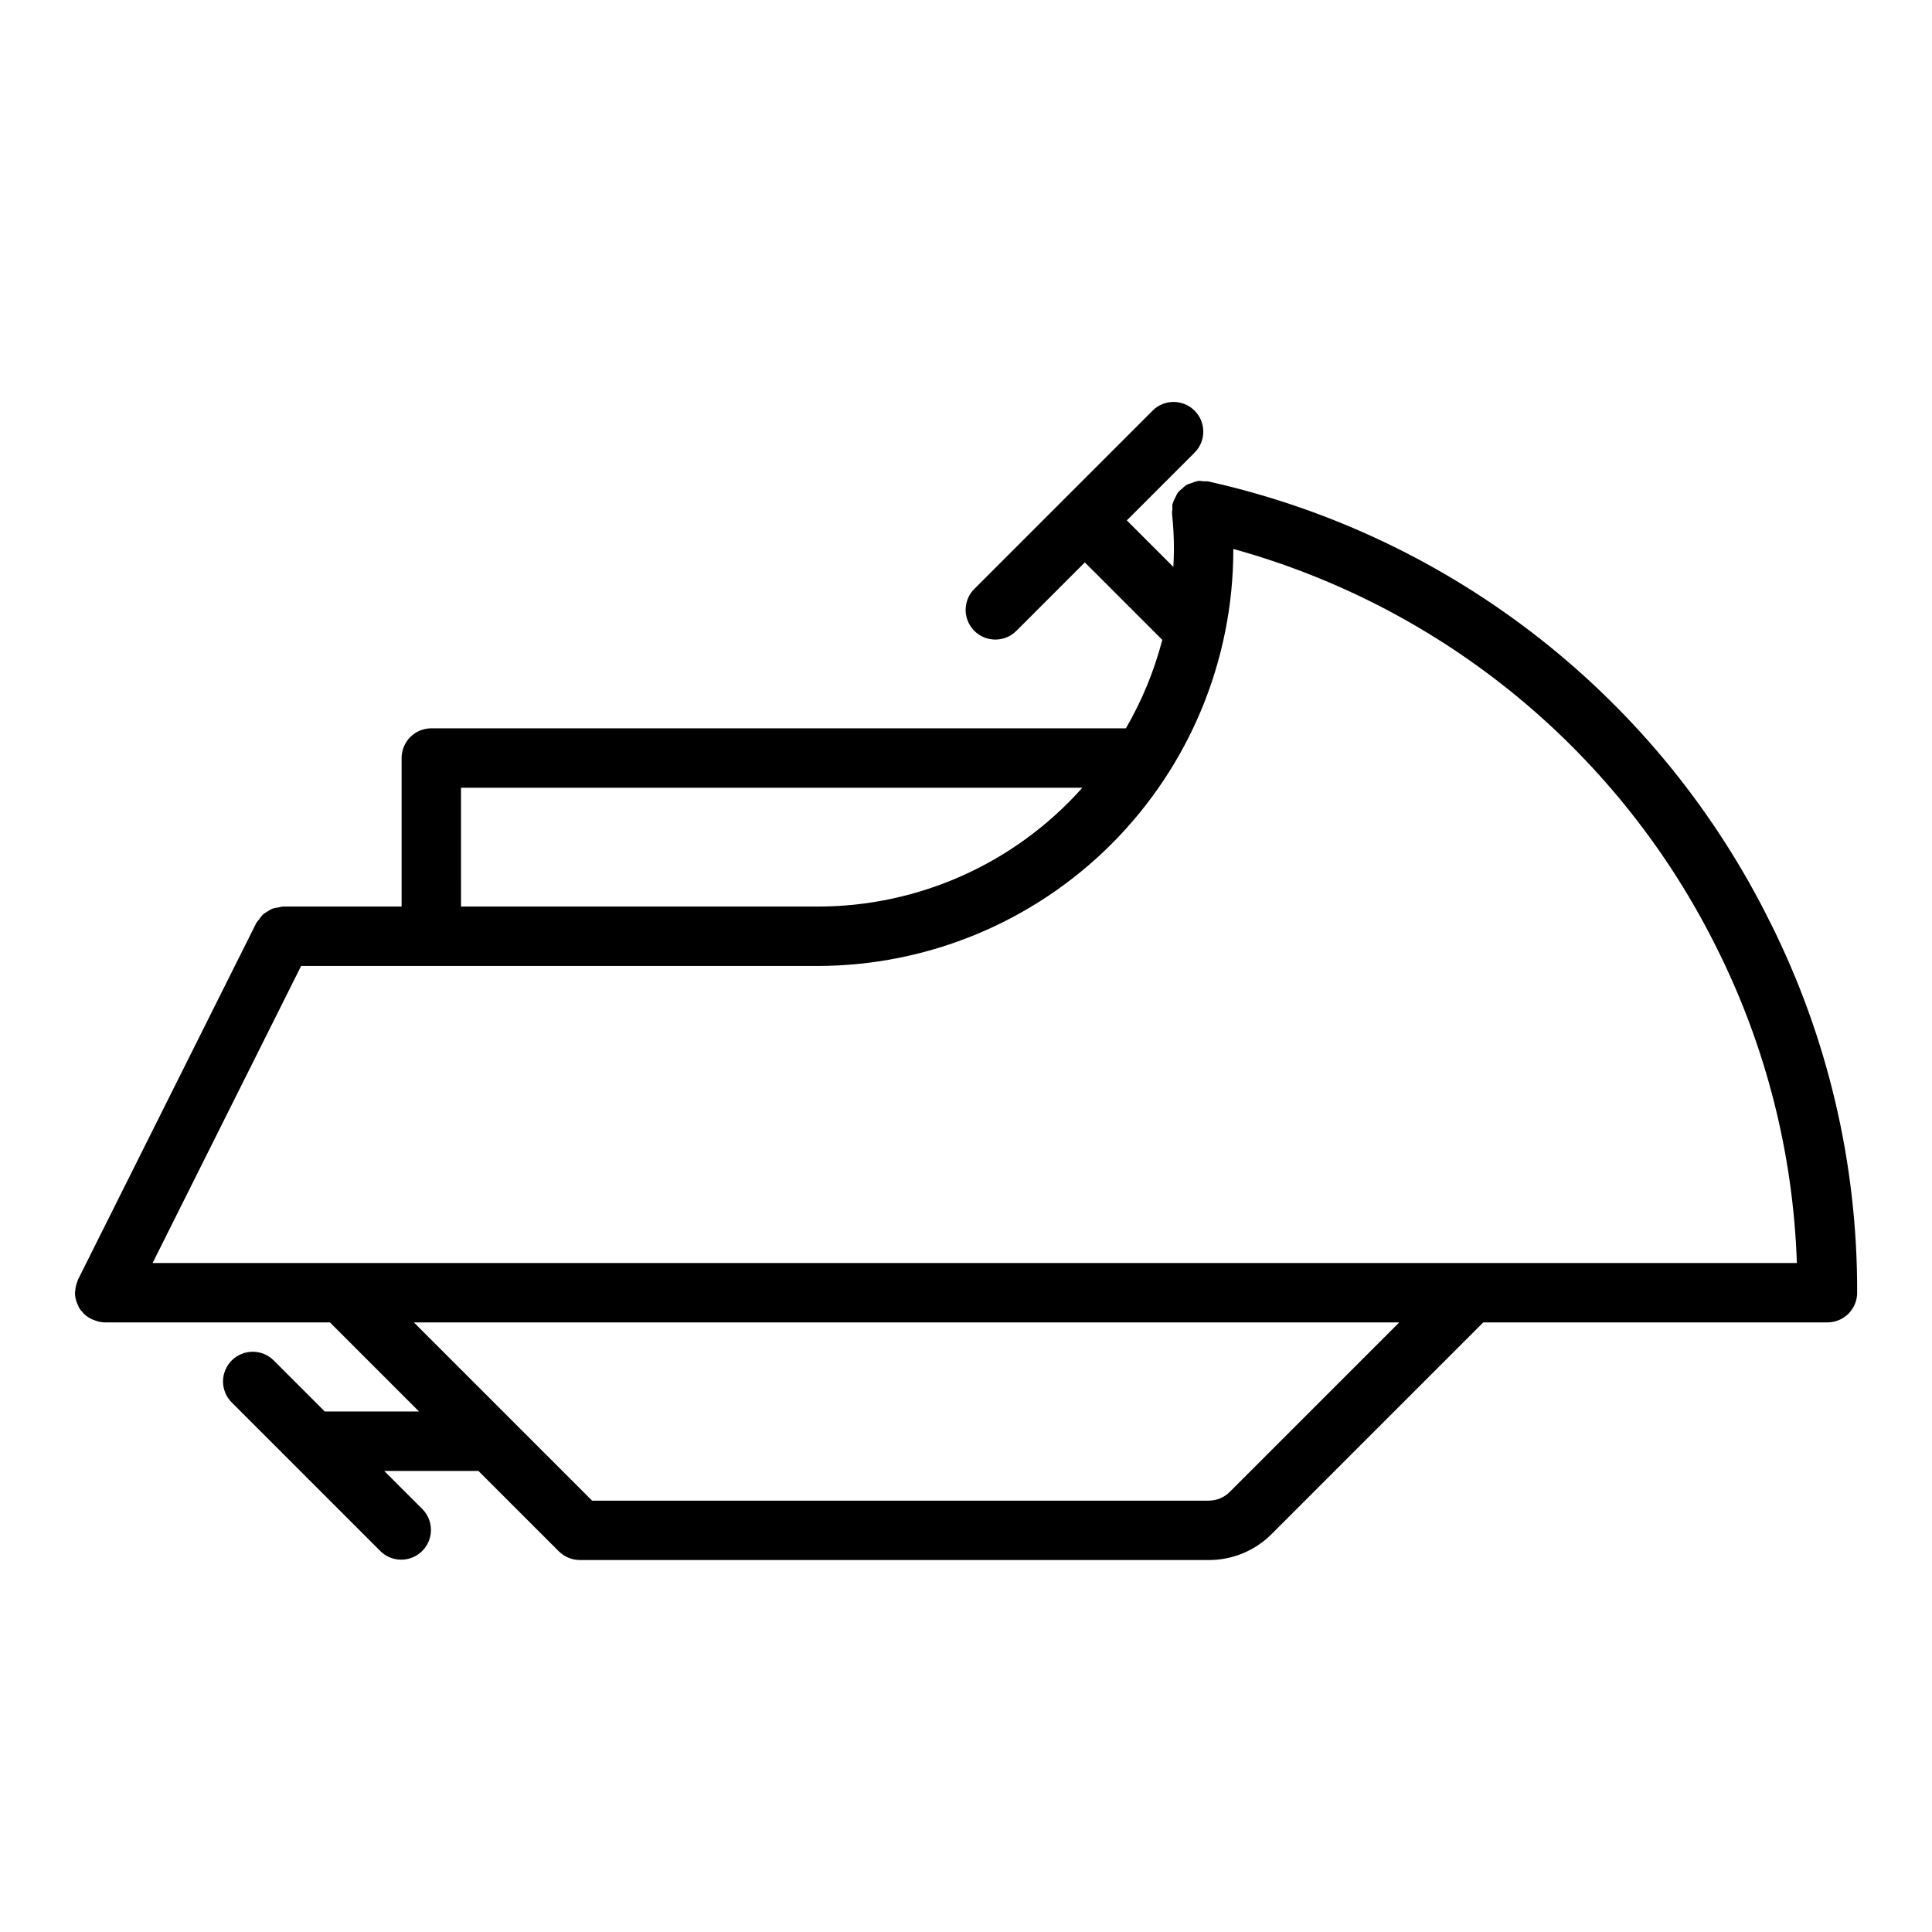
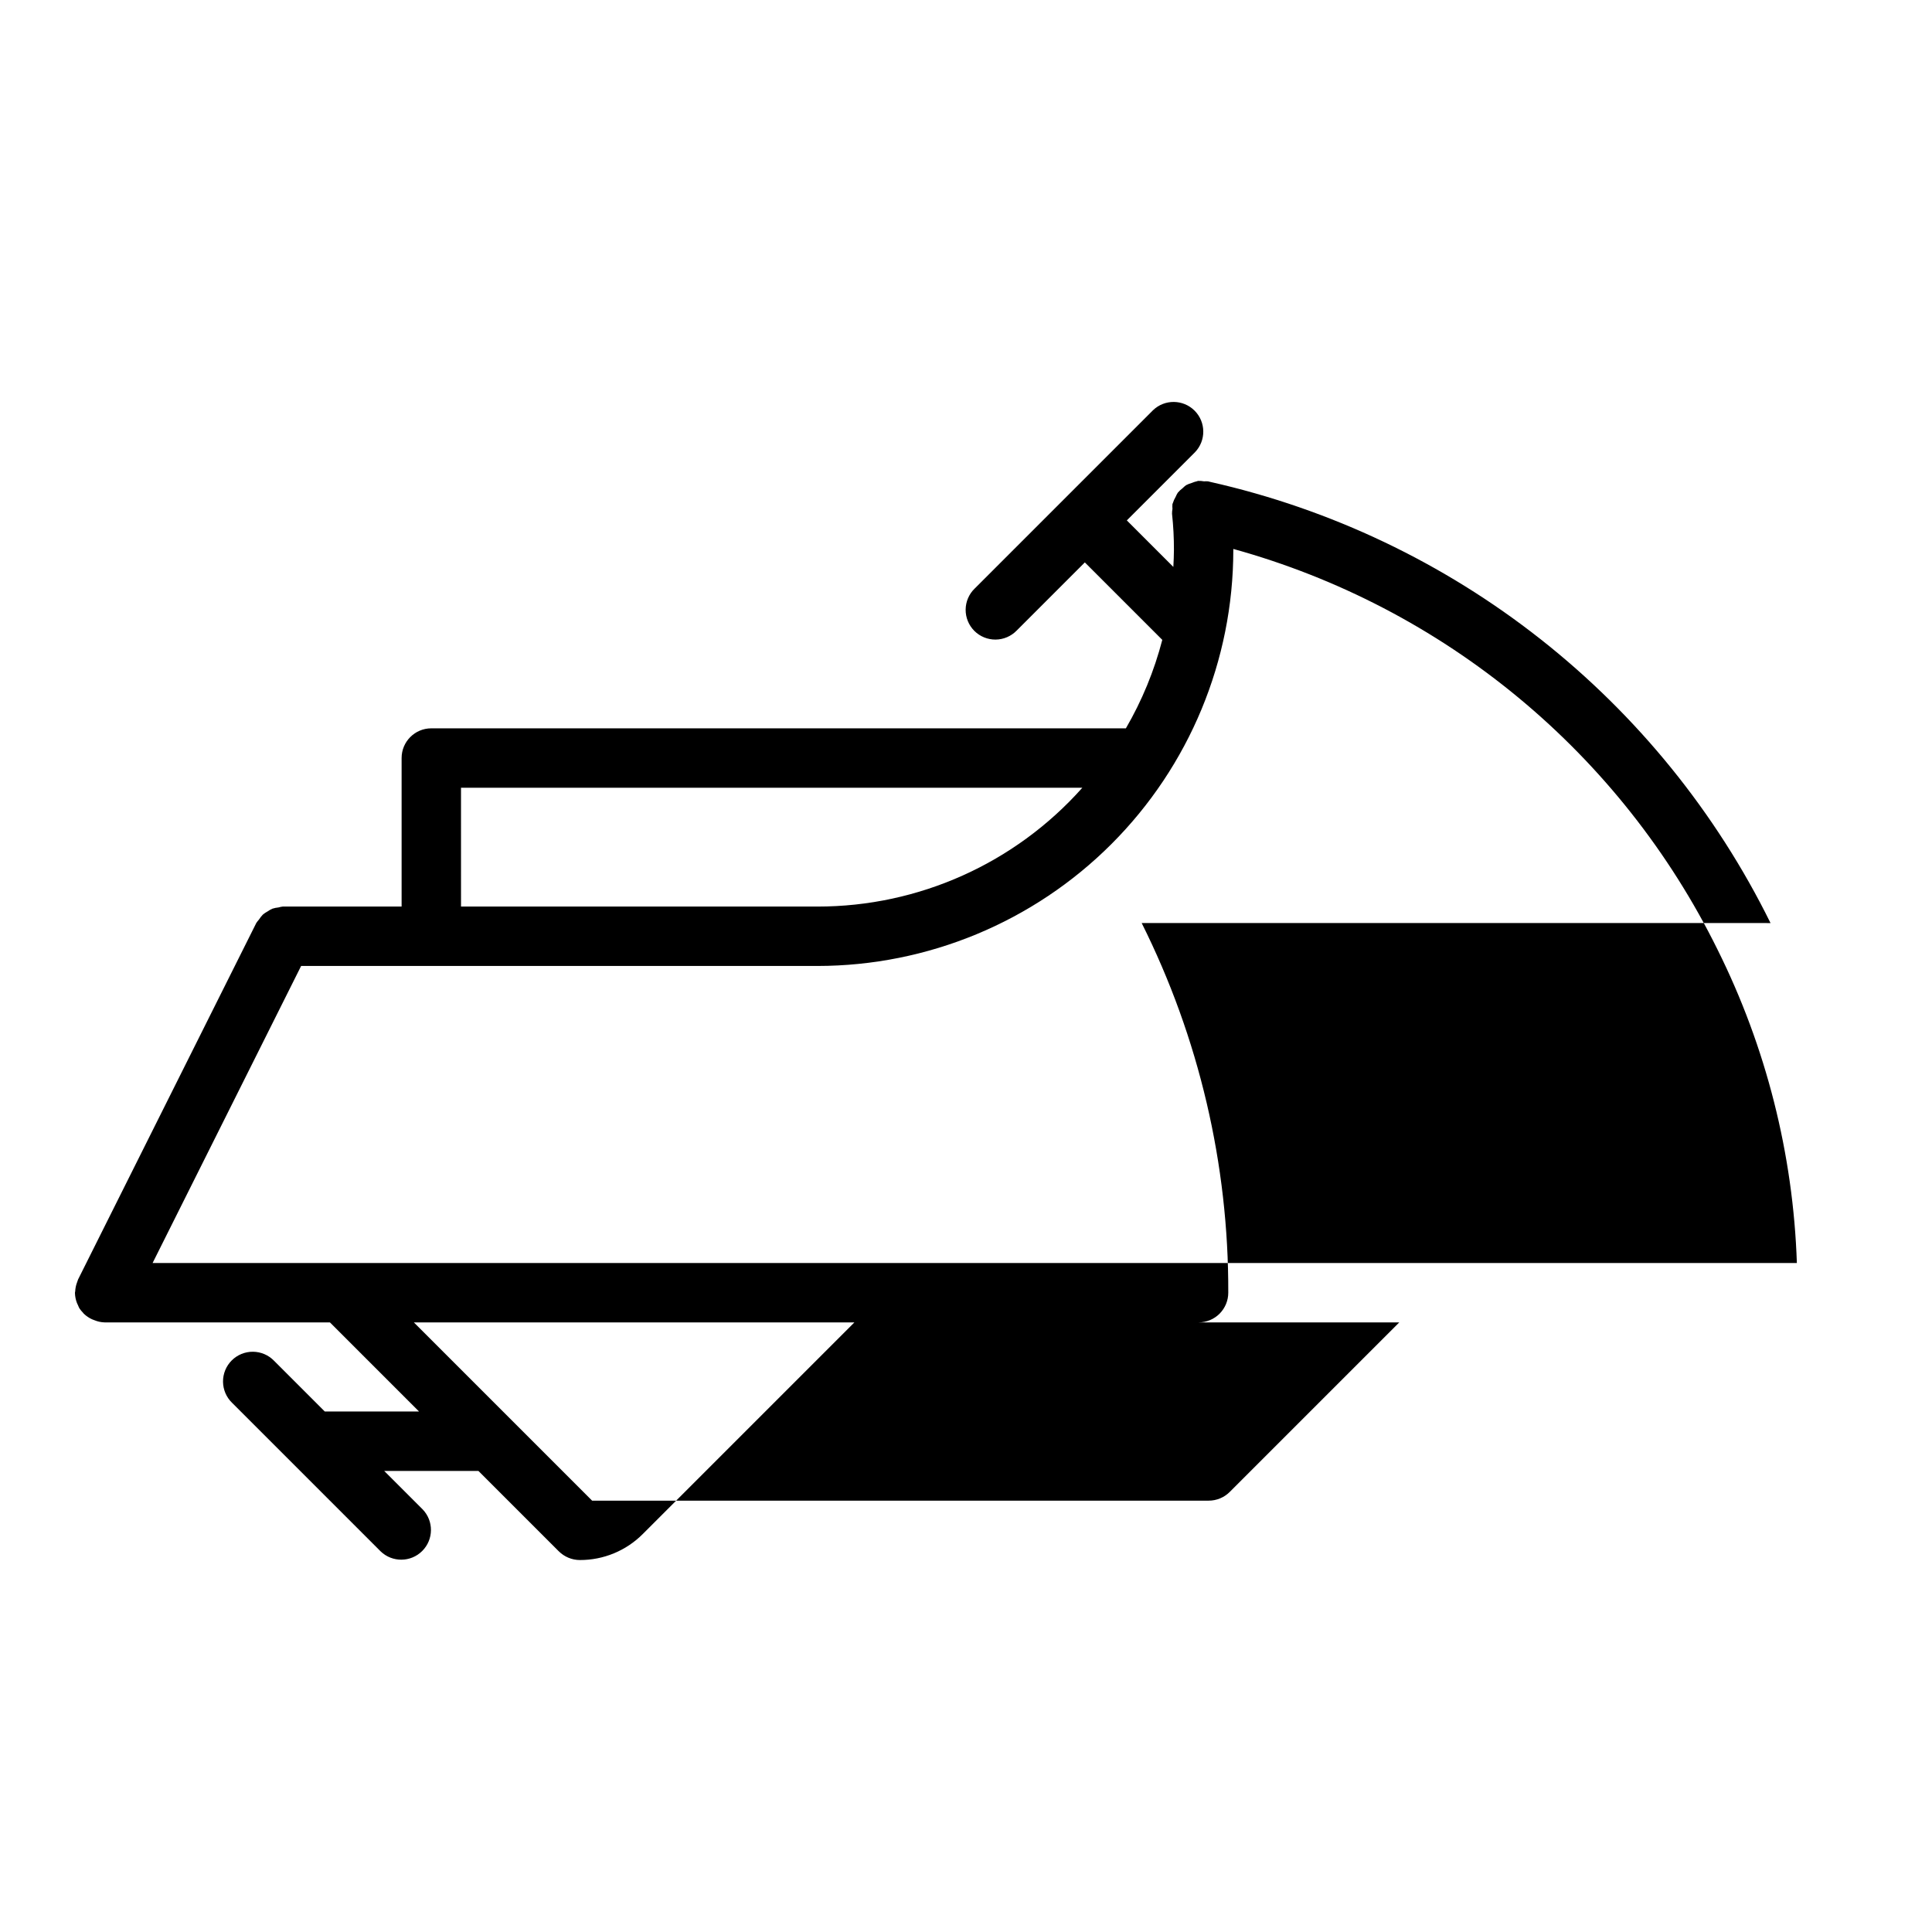
<svg xmlns="http://www.w3.org/2000/svg" fill="#000000" width="800px" height="800px" version="1.1" viewBox="144 144 512 512">
-   <path d="m613.21 388.62c-14.461-29.32-35.297-55.031-60.98-75.258-25.684-20.227-55.562-34.453-87.453-41.645l-0.285-0.07-0.355-0.086h0.004c-0.355-0.027-0.711-0.027-1.062 0-0.52-0.098-1.047-0.137-1.574-0.117-0.094 0-0.164 0.07-0.262 0.086-0.484 0.105-0.961 0.258-1.418 0.457-0.512 0.141-1.012 0.336-1.484 0.582-0.328 0.234-0.633 0.5-0.914 0.785-0.48 0.355-0.914 0.762-1.301 1.215-0.219 0.352-0.414 0.723-0.574 1.109-0.309 0.516-0.555 1.062-0.73 1.637 0 0.086-0.086 0.148-0.109 0.234v0.004c-0.039 0.434-0.039 0.871 0 1.305-0.078 0.426-0.113 0.859-0.113 1.293 0.348 3.199 0.516 6.414 0.504 9.633 0 1.488-0.086 2.977-0.156 4.457l-12.328-12.328 18.051-18.051c2.984-3.09 2.941-8-0.094-11.035-3.039-3.035-7.949-3.078-11.035-0.094l-47.23 47.23h-0.004c-1.52 1.469-2.383 3.481-2.402 5.594-0.02 2.113 0.812 4.141 2.305 5.637 1.492 1.492 3.523 2.32 5.637 2.305 2.109-0.02 4.125-0.887 5.594-2.402l18.051-18.051 20.531 20.531-0.004-0.004c-2.137 8.219-5.383 16.105-9.648 23.445h-184.07c-4.348 0-7.871 3.523-7.871 7.871v39.359h-31.488c-0.391 0.047-0.777 0.125-1.156 0.238-0.535 0.047-1.062 0.156-1.574 0.32-0.469 0.203-0.914 0.453-1.332 0.75-0.434 0.23-0.844 0.508-1.219 0.824-0.391 0.406-0.738 0.848-1.039 1.324-0.254 0.281-0.488 0.582-0.699 0.898l-47.23 94.465c-0.047 0.094-0.055 0.195-0.102 0.293-0.047 0.094-0.109 0.348-0.18 0.52l-0.004-0.004c-0.281 0.758-0.445 1.555-0.48 2.363 0 0.109-0.062 0.195-0.062 0.309v0.133-0.004c0.023 0.906 0.203 1.801 0.535 2.648 0.086 0.211 0.18 0.41 0.285 0.613 0.102 0.203 0.188 0.504 0.332 0.738h-0.004c0.285 0.434 0.613 0.836 0.977 1.203 0.086 0.086 0.141 0.188 0.227 0.277 0.637 0.609 1.371 1.105 2.172 1.473 0.203 0.086 0.395 0.164 0.605 0.234 0.863 0.359 1.785 0.562 2.719 0.59h59.719l23.617 23.617h-24.973l-13.438-13.438c-1.469-1.52-3.484-2.383-5.594-2.402-2.113-0.02-4.144 0.812-5.637 2.305-1.492 1.492-2.324 3.523-2.305 5.637 0.02 2.109 0.883 4.125 2.402 5.594l39.359 39.359c3.09 2.984 8 2.941 11.035-0.098 3.039-3.035 3.082-7.945 0.098-11.035l-7.871-7.871-2.309-2.305h24.969l21.301 21.301h0.004c1.48 1.473 3.484 2.305 5.574 2.312h166.66c6.269 0.02 12.285-2.469 16.703-6.918l56.059-56.059h91.207c2.086 0 4.09-0.828 5.566-2.305 1.473-1.477 2.305-3.477 2.305-5.566 0.109-34-7.75-67.551-22.949-97.965zm-347.04-35.859h164.66c-17.824 20.043-43.371 31.504-70.195 31.488h-94.461zm-81.73 125.95 39.359-78.719h136.83c29.223-0.023 57.246-11.641 77.906-32.305 20.664-20.664 32.281-48.684 32.305-77.906v-0.309 0.004c27.66 7.652 53.391 21.066 75.504 39.359 22.113 18.293 40.109 41.055 52.809 66.793 12.887 25.867 20.062 54.199 21.035 83.082zm285.45 60.668c-1.477 1.48-3.484 2.309-5.574 2.309h-163.4l-47.23-47.23 261.13-0.004z" />
+   <path d="m613.21 388.62c-14.461-29.32-35.297-55.031-60.98-75.258-25.684-20.227-55.562-34.453-87.453-41.645l-0.285-0.07-0.355-0.086h0.004c-0.355-0.027-0.711-0.027-1.062 0-0.52-0.098-1.047-0.137-1.574-0.117-0.094 0-0.164 0.07-0.262 0.086-0.484 0.105-0.961 0.258-1.418 0.457-0.512 0.141-1.012 0.336-1.484 0.582-0.328 0.234-0.633 0.5-0.914 0.785-0.48 0.355-0.914 0.762-1.301 1.215-0.219 0.352-0.414 0.723-0.574 1.109-0.309 0.516-0.555 1.062-0.73 1.637 0 0.086-0.086 0.148-0.109 0.234v0.004c-0.039 0.434-0.039 0.871 0 1.305-0.078 0.426-0.113 0.859-0.113 1.293 0.348 3.199 0.516 6.414 0.504 9.633 0 1.488-0.086 2.977-0.156 4.457l-12.328-12.328 18.051-18.051c2.984-3.09 2.941-8-0.094-11.035-3.039-3.035-7.949-3.078-11.035-0.094l-47.23 47.23h-0.004c-1.52 1.469-2.383 3.481-2.402 5.594-0.02 2.113 0.812 4.141 2.305 5.637 1.492 1.492 3.523 2.32 5.637 2.305 2.109-0.02 4.125-0.887 5.594-2.402l18.051-18.051 20.531 20.531-0.004-0.004c-2.137 8.219-5.383 16.105-9.648 23.445h-184.07c-4.348 0-7.871 3.523-7.871 7.871v39.359h-31.488c-0.391 0.047-0.777 0.125-1.156 0.238-0.535 0.047-1.062 0.156-1.574 0.32-0.469 0.203-0.914 0.453-1.332 0.75-0.434 0.23-0.844 0.508-1.219 0.824-0.391 0.406-0.738 0.848-1.039 1.324-0.254 0.281-0.488 0.582-0.699 0.898l-47.23 94.465c-0.047 0.094-0.055 0.195-0.102 0.293-0.047 0.094-0.109 0.348-0.18 0.52l-0.004-0.004c-0.281 0.758-0.445 1.555-0.48 2.363 0 0.109-0.062 0.195-0.062 0.309v0.133-0.004c0.023 0.906 0.203 1.801 0.535 2.648 0.086 0.211 0.18 0.41 0.285 0.613 0.102 0.203 0.188 0.504 0.332 0.738h-0.004c0.285 0.434 0.613 0.836 0.977 1.203 0.086 0.086 0.141 0.188 0.227 0.277 0.637 0.609 1.371 1.105 2.172 1.473 0.203 0.086 0.395 0.164 0.605 0.234 0.863 0.359 1.785 0.562 2.719 0.59h59.719l23.617 23.617h-24.973l-13.438-13.438c-1.469-1.52-3.484-2.383-5.594-2.402-2.113-0.02-4.144 0.812-5.637 2.305-1.492 1.492-2.324 3.523-2.305 5.637 0.02 2.109 0.883 4.125 2.402 5.594l39.359 39.359c3.09 2.984 8 2.941 11.035-0.098 3.039-3.035 3.082-7.945 0.098-11.035l-7.871-7.871-2.309-2.305h24.969l21.301 21.301h0.004c1.48 1.473 3.484 2.305 5.574 2.312c6.269 0.02 12.285-2.469 16.703-6.918l56.059-56.059h91.207c2.086 0 4.09-0.828 5.566-2.305 1.473-1.477 2.305-3.477 2.305-5.566 0.109-34-7.75-67.551-22.949-97.965zm-347.04-35.859h164.66c-17.824 20.043-43.371 31.504-70.195 31.488h-94.461zm-81.73 125.95 39.359-78.719h136.83c29.223-0.023 57.246-11.641 77.906-32.305 20.664-20.664 32.281-48.684 32.305-77.906v-0.309 0.004c27.66 7.652 53.391 21.066 75.504 39.359 22.113 18.293 40.109 41.055 52.809 66.793 12.887 25.867 20.062 54.199 21.035 83.082zm285.45 60.668c-1.477 1.48-3.484 2.309-5.574 2.309h-163.4l-47.23-47.23 261.13-0.004z" />
</svg>